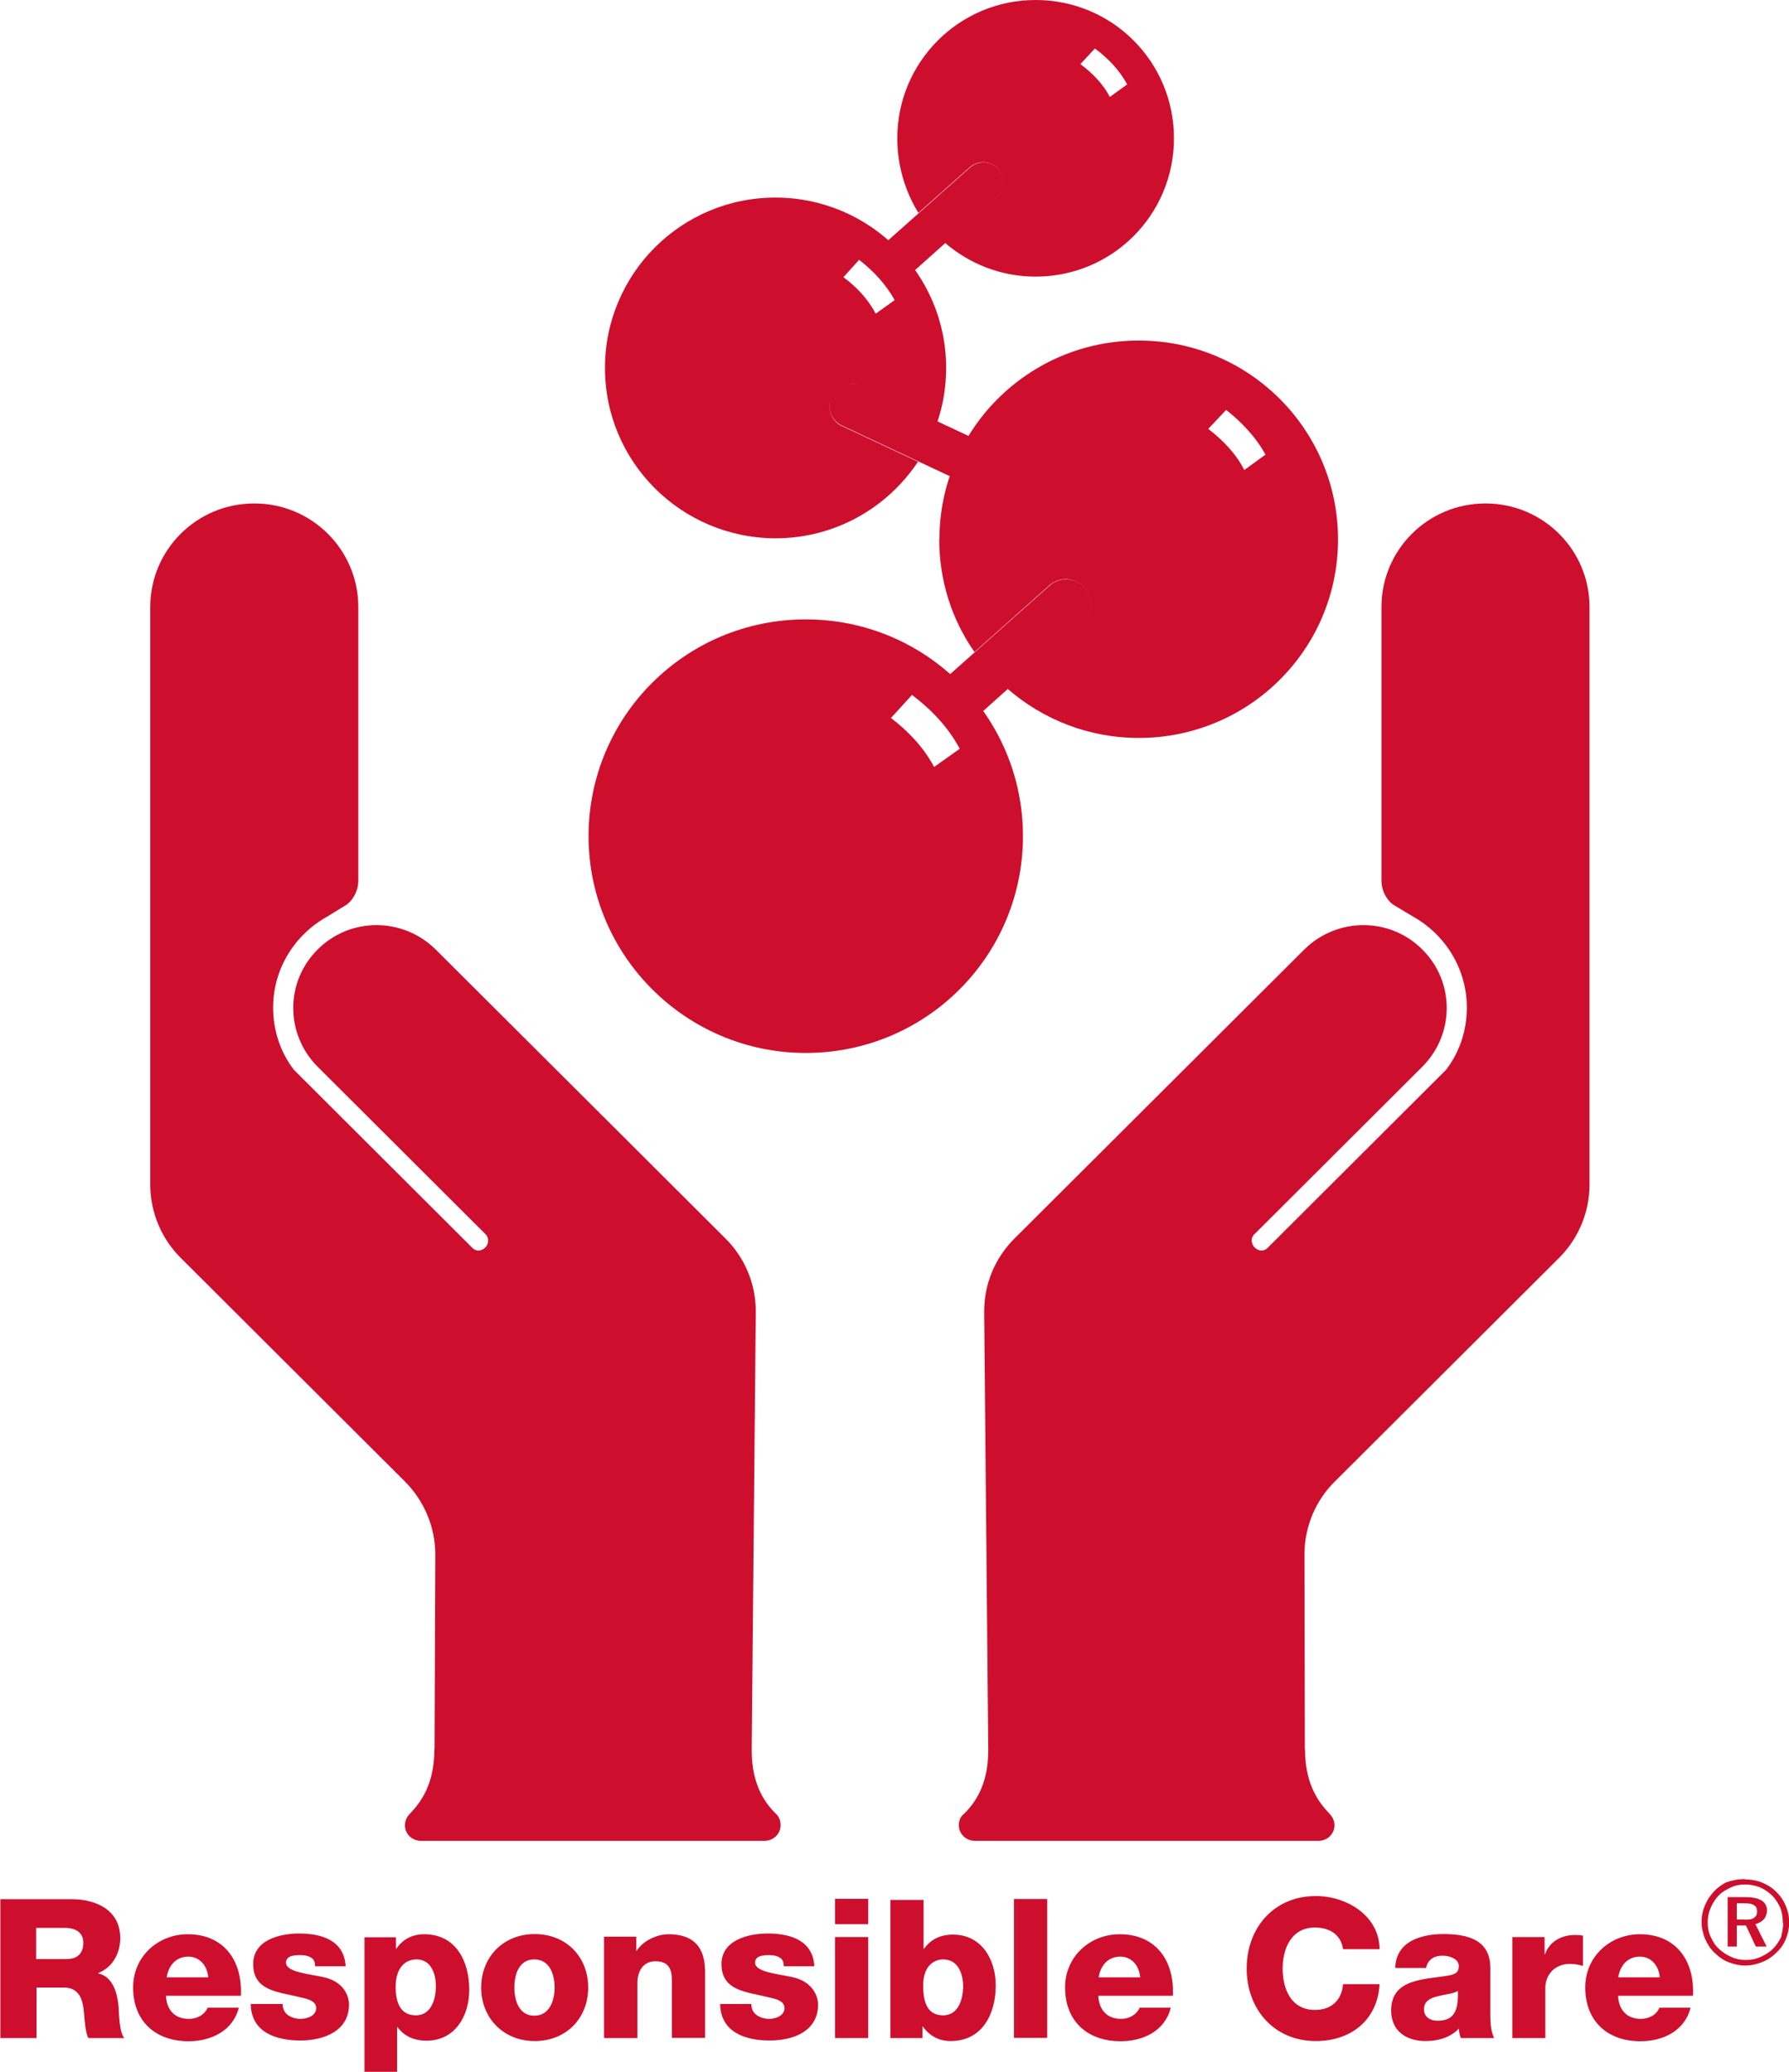
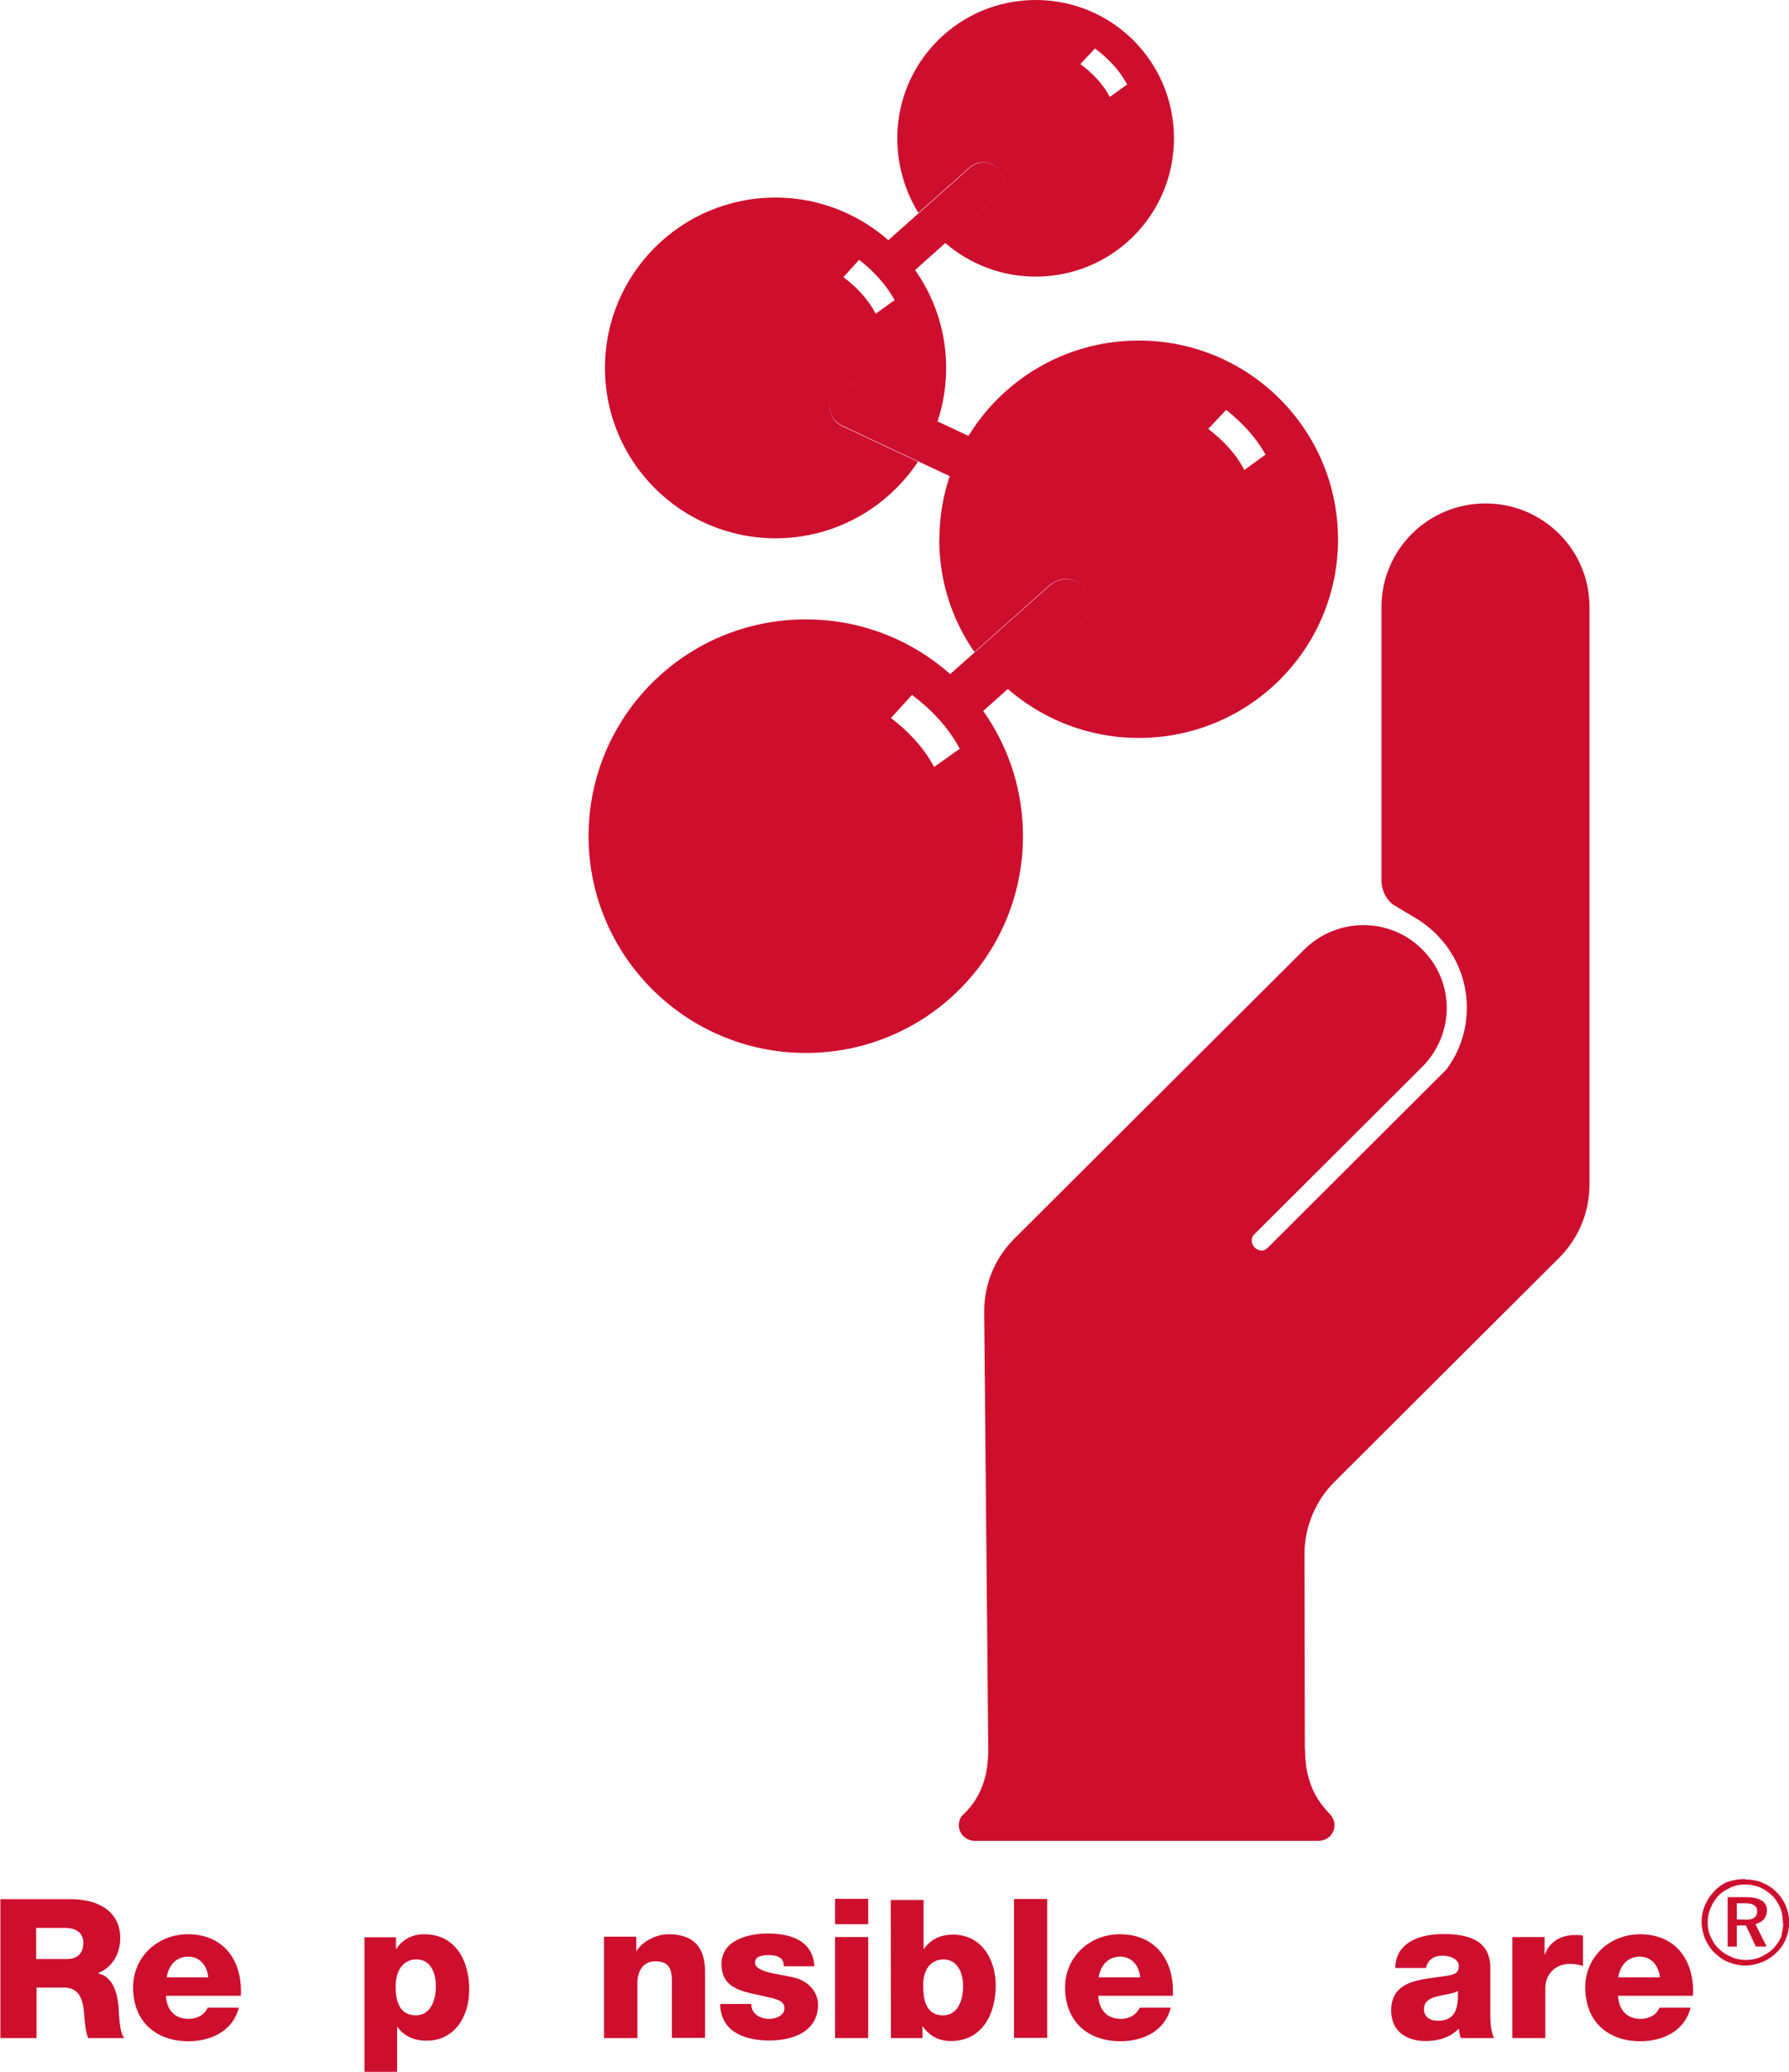
<svg xmlns="http://www.w3.org/2000/svg" id="Capa_2" viewBox="0 0 95.96 111.15">
  <defs>
    <style>.cls-1,.cls-2{fill:#ce0e2d;stroke-width:0px;}.cls-2{fill-rule:evenodd;}</style>
  </defs>
  <g id="Capa_1-2">
    <path class="cls-2" d="M59.53,5.2l.93-.67c-.42-.78-1.02-1.4-1.73-1.93l-.78.84c.64.47,1.22,1.07,1.58,1.76M48.13,7.42c0-4.09,3.31-7.42,7.42-7.42s7.42,3.31,7.42,7.42-3.31,7.42-7.42,7.42c-1.87,0-3.56-.69-4.87-1.82l2.76-2.45c.22-.2.36-.49.36-.8,0-.6-.47-1.07-1.07-1.07-.27,0-.51.11-.71.27l-2.76,2.45c-.71-1.16-1.13-2.53-1.13-4" />
    <path class="cls-1" d="M46.97,13.49l5.07-4.51c.2-.16.44-.27.71-.27.6,0,1.07.47,1.07,1.07,0,.31-.13.6-.36.8l-5.13,4.58-1.36-1.67Z" />
    <path class="cls-2" d="M46.97,16.83l1.02-.73c-.47-.84-1.13-1.56-1.91-2.16l-.84.93c.69.51,1.33,1.18,1.73,1.96M32.45,19.74c0-5.05,4.09-9.14,9.14-9.14s9.16,4.09,9.16,9.14c0,1-.16,1.98-.47,2.89l-4.07-1.91c-.29-.16-.64-.16-.98-.02-.6.27-.89.96-.64,1.56.11.27.33.49.58.6l4.07,1.91c-1.64,2.47-4.45,4.11-7.65,4.11-5.05-.02-9.14-4.09-9.14-9.14" />
    <path class="cls-1" d="M61.77,30.63l-16.61-7.8c-.24-.11-.47-.33-.58-.6-.24-.6.02-1.31.64-1.56.31-.13.67-.11.98.02l16.92,7.94-1.36,2Z" />
    <path class="cls-2" d="M66.75,25.21l1.13-.82c-.53-.96-1.27-1.73-2.11-2.4l-.96,1.02c.78.6,1.49,1.33,1.93,2.2M50.39,28.94c0-5.89,4.78-10.67,10.69-10.67s10.69,4.78,10.69,10.67-4.78,10.65-10.69,10.65c-2.69,0-5.16-1-7.05-2.65l4-3.56c.27-.24.44-.6.44-1,0-.73-.6-1.31-1.31-1.31-.33,0-.64.13-.87.33l-4.02,3.58c-1.2-1.71-1.89-3.8-1.89-6.05" />
    <path class="cls-1" d="M50.04,36.99l6.27-5.58c.22-.2.53-.33.87-.33.73,0,1.31.58,1.31,1.31,0,.4-.18.76-.44,1l-6.09,5.45-1.91-1.85Z" />
    <path class="cls-2" d="M50.1,41.15l1.38-.98c-.62-1.16-1.51-2.09-2.56-2.89l-1.13,1.24c.91.69,1.76,1.58,2.31,2.62M31.57,44.86c0-6.42,5.2-11.63,11.65-11.63s11.65,5.2,11.65,11.63-5.2,11.63-11.65,11.63c-6.42,0-11.65-5.22-11.65-11.63" />
    <path class="cls-2" d="M70,93.85c0,1.98.82,2.93,1.31,3.45.16.16.27.38.27.62,0,.47-.38.84-.87.84h-18.41c-.49,0-.87-.38-.87-.84,0-.24.09-.47.27-.6.49-.49,1.31-1.44,1.31-3.42l-.22-23.54c0-1.51.6-2.87,1.58-3.87l15.6-15.56c1.76-1.73,4.58-1.73,6.31,0,1.76,1.73,1.76,4.56,0,6.31l-9,8.98c-.2.18-.18.51.02.71.2.2.51.22.69.02l9.58-9.56c.71-.93,1.11-2.09,1.11-3.33,0-2.11-1.18-3.93-2.89-4.89l-1.07-.64c-.38-.29-.62-.78-.62-1.29v-14.67c0-3.07,2.49-5.56,5.58-5.56s5.58,2.49,5.58,5.56v30.97c0,1.53-.62,2.93-1.62,3.93l-12.03,12c-1.02,1-1.64,2.4-1.64,3.93l.02,10.45Z" />
-     <path class="cls-2" d="M23.3,93.85c0,1.98-.82,2.93-1.31,3.45-.16.16-.27.38-.27.62,0,.47.38.84.87.84h18.41c.49,0,.87-.38.87-.84,0-.24-.09-.47-.24-.6-.49-.49-1.31-1.44-1.31-3.42l.22-23.54c0-1.51-.6-2.87-1.58-3.87l-15.6-15.56c-1.76-1.73-4.58-1.73-6.31,0-1.76,1.73-1.76,4.56,0,6.31l9,8.98c.18.18.18.51-.02.71-.2.2-.51.22-.69.02l-9.58-9.56c-.71-.93-1.11-2.09-1.11-3.33,0-2.11,1.18-3.93,2.91-4.89l1.04-.64c.38-.29.62-.78.62-1.29v-14.67c0-3.07-2.49-5.56-5.58-5.56s-5.58,2.49-5.58,5.56v30.97c0,1.53.62,2.93,1.62,3.93l12.03,12c1,1,1.64,2.4,1.64,3.93l-.04,10.45Z" />
    <path class="cls-2" d="M0,109.34h1.96v-2.71h1.47c.91,0,1.04.78,1.09,1.53.02.2.07.93.22,1.18h1.93c-.27-.27-.29-1.36-.31-1.69-.07-.71-.29-1.6-1.09-1.78v-.02c.78-.31,1.18-1.07,1.18-1.87,0-1.51-1.29-2.09-2.62-2.09H.02v7.45h-.02ZM1.93,103.43h1.56c.56,0,.98.24.98.8s-.31.87-.89.87h-1.64v-1.67Z" />
    <path class="cls-2" d="M8.94,106.08c.11-.67.53-1.11,1.16-1.11s1.02.51,1.07,1.11h-2.22ZM12.92,107.06c.09-1.85-.89-3.29-2.85-3.29-1.6,0-2.93,1.2-2.93,2.85,0,1.82,1.2,2.89,2.98,2.89,1.2,0,2.38-.56,2.69-1.8h-1.67c-.18.4-.58.6-1.02.6-.76,0-1.18-.49-1.22-1.24h4.02Z" />
-     <path class="cls-2" d="M13.45,107.54c.04,1.51,1.38,1.93,2.67,1.93,1.22,0,2.6-.49,2.6-1.93,0-.44-.27-1.24-1.38-1.47-.82-.18-2-.27-2-.78,0-.38.47-.4.78-.4.22,0,.42.04.56.13.16.09.22.24.22.47h1.64c-.07-1.4-1.31-1.76-2.49-1.76-1.07,0-2.47.36-2.47,1.64,0,1.47,1.4,1.49,2.51,1.78.31.07.87.16.87.58s-.49.58-.84.58c-.24,0-.49-.07-.67-.2-.18-.13-.29-.33-.29-.6h-1.71v.02Z" />
    <path class="cls-2" d="M22.34,105.12c.78,0,1.04.76,1.04,1.44,0,.73-.27,1.56-1.07,1.56s-1.09-.62-1.09-1.56c.02-1.11.62-1.44,1.11-1.44M19.52,111.15h1.78v-2.4h.02c.36.49.89.73,1.56.73,1.53,0,2.29-1.33,2.29-2.73,0-1.53-.71-2.98-2.42-2.98-.62,0-1.16.27-1.49.78h-.02v-.62h-1.69v7.22h-.02Z" />
-     <path class="cls-2" d="M27.59,106.63c0-.69.24-1.51,1.07-1.51s1.09.82,1.09,1.51-.27,1.51-1.09,1.51-1.07-.82-1.07-1.51M25.81,106.63c0,1.62,1.18,2.87,2.87,2.87s2.87-1.22,2.87-2.87-1.18-2.87-2.87-2.87-2.87,1.24-2.87,2.87" />
    <path class="cls-2" d="M32.41,109.34h1.78v-2.96c0-.6.29-1.16.96-1.16.98,0,.89.76.89,1.49v2.62h1.78v-3.47c0-.78-.13-2.09-1.96-2.09-.64,0-1.38.36-1.71.89h-.02v-.76h-1.73v5.42h.02Z" />
    <path class="cls-2" d="M38.63,107.54c.04,1.51,1.38,1.93,2.65,1.93s2.6-.49,2.6-1.93c0-.44-.29-1.24-1.38-1.47-.82-.18-2-.27-2-.78,0-.38.47-.4.76-.4.22,0,.42.04.56.13.16.09.22.24.22.47h1.64c-.07-1.4-1.31-1.76-2.49-1.76-1.07,0-2.49.36-2.49,1.64,0,1.47,1.4,1.49,2.51,1.78.31.07.87.16.87.58s-.49.58-.82.58c-.24,0-.49-.07-.67-.2-.18-.13-.29-.33-.29-.6h-1.67v.02Z" />
    <path class="cls-2" d="M44.79,109.34h1.78v-5.42h-1.78v5.42ZM44.79,103.23h1.78v-1.36h-1.78v1.36Z" />
-     <path class="cls-2" d="M47.79,109.34h1.69v-.62h.02c.36.51.87.78,1.49.78,1.71,0,2.42-1.47,2.42-2.98,0-1.4-.76-2.73-2.29-2.73-.67,0-1.18.24-1.56.76h-.02v-2.62h-1.78v7.42h.02ZM50.59,105.12c.8,0,1.07.76,1.07,1.44,0,.73-.27,1.56-1.07,1.56s-1.07-.62-1.07-1.56c-.02-1.11.6-1.44,1.07-1.44" />
+     <path class="cls-2" d="M47.79,109.34h1.69v-.62h.02c.36.51.87.78,1.49.78,1.71,0,2.42-1.47,2.42-2.98,0-1.4-.76-2.73-2.29-2.73-.67,0-1.18.24-1.56.76h-.02v-2.62h-1.78h.02ZM50.59,105.12c.8,0,1.07.76,1.07,1.44,0,.73-.27,1.56-1.07,1.56s-1.07-.62-1.07-1.56c-.02-1.11.6-1.44,1.07-1.44" />
    <rect class="cls-1" x="54.39" y="101.88" width="1.78" height="7.45" />
    <path class="cls-2" d="M58.93,106.08c.11-.67.53-1.11,1.16-1.11s1.02.51,1.07,1.11h-2.22ZM62.91,107.06c.09-1.85-.89-3.29-2.85-3.29-1.6,0-2.93,1.2-2.93,2.85,0,1.82,1.2,2.89,2.98,2.89,1.22,0,2.38-.56,2.69-1.8h-1.67c-.18.4-.58.6-1,.6-.76,0-1.18-.49-1.22-1.24h4Z" />
-     <path class="cls-2" d="M74,104.54c-.04-1.8-1.8-2.82-3.42-2.82-2.25,0-3.71,1.71-3.71,3.89s1.47,3.89,3.71,3.89c1.89,0,3.31-1.13,3.42-3.05h-1.96c-.07.84-.6,1.38-1.51,1.38-1.27,0-1.73-1.11-1.73-2.22s.49-2.2,1.73-2.2c.82,0,1.4.4,1.51,1.16h1.96v-.02Z" />
    <path class="cls-2" d="M76.38,107.79c0-.42.33-.6.73-.69.4-.11.84-.13,1.09-.29.04,1.11-.24,1.6-1.09,1.6-.38,0-.73-.18-.73-.62M76.49,105.59c.09-.44.4-.67.89-.67.36,0,.87.16.87.56,0,.33-.18.42-.47.49-1.24.24-3.16.11-3.16,1.89,0,1.11.82,1.64,1.85,1.64.64,0,1.33-.18,1.78-.67.02.18.04.36.11.51h1.78c-.2-.42-.2-.93-.2-1.4v-2.36c0-1.53-1.24-1.82-2.53-1.82-.62,0-1.24.11-1.73.38-.49.29-.82.73-.84,1.44h1.67Z" />
    <path class="cls-2" d="M81.11,109.34h1.78v-2.69c0-.67.47-1.29,1.33-1.29.24,0,.44.04.69.11v-1.62c-.13-.04-.29-.04-.42-.04-.76,0-1.38.36-1.62,1.04h-.02v-.93h-1.73v5.42Z" />
    <path class="cls-2" d="M86.8,106.08c.11-.67.53-1.11,1.16-1.11s1.02.51,1.07,1.11h-2.22ZM90.81,107.06c.09-1.85-.89-3.29-2.85-3.29-1.6,0-2.93,1.2-2.93,2.85,0,1.82,1.2,2.89,2.96,2.89,1.22,0,2.38-.56,2.69-1.8h-1.67c-.16.4-.58.6-1,.6-.76,0-1.18-.49-1.22-1.24h4.02Z" />
    <path class="cls-2" d="M93.58,102.99c.24,0,.42-.02.51-.11.11-.07.16-.18.16-.33s-.04-.27-.16-.33c-.11-.09-.29-.11-.53-.11h-.4v.87h.42v.02ZM94.16,103.23l.6,1.2h-.58l-.53-1.13h-.49v1.13h-.49v-2.65h1c.36,0,.64.07.82.18s.29.29.29.53c0,.18-.07.36-.16.47-.13.13-.27.22-.47.27M95.63,103.17c0-.29-.04-.56-.13-.8-.11-.24-.24-.47-.44-.67-.18-.18-.4-.33-.64-.44-.24-.09-.51-.16-.8-.16-.27,0-.53.04-.78.16s-.47.24-.64.42c-.2.2-.33.42-.44.67s-.16.51-.16.78.04.53.16.78.24.47.44.64c.2.2.42.33.67.44s.49.16.76.16.53-.04.8-.16c.24-.11.47-.24.67-.44.18-.18.33-.4.44-.64.04-.2.11-.47.11-.73M93.61,100.83c.27,0,.51.04.76.11.24.09.47.2.69.36.27.22.51.49.67.82s.24.67.24,1.02c0,.31-.07.62-.18.89s-.29.53-.51.73c-.22.22-.49.4-.78.51s-.58.18-.89.18-.6-.07-.89-.18-.53-.29-.76-.51-.38-.47-.51-.76c-.11-.29-.18-.58-.18-.89,0-.27.04-.51.13-.76.09-.24.2-.47.38-.69.22-.29.49-.51.8-.67.31-.11.64-.18,1.02-.18" />
  </g>
</svg>